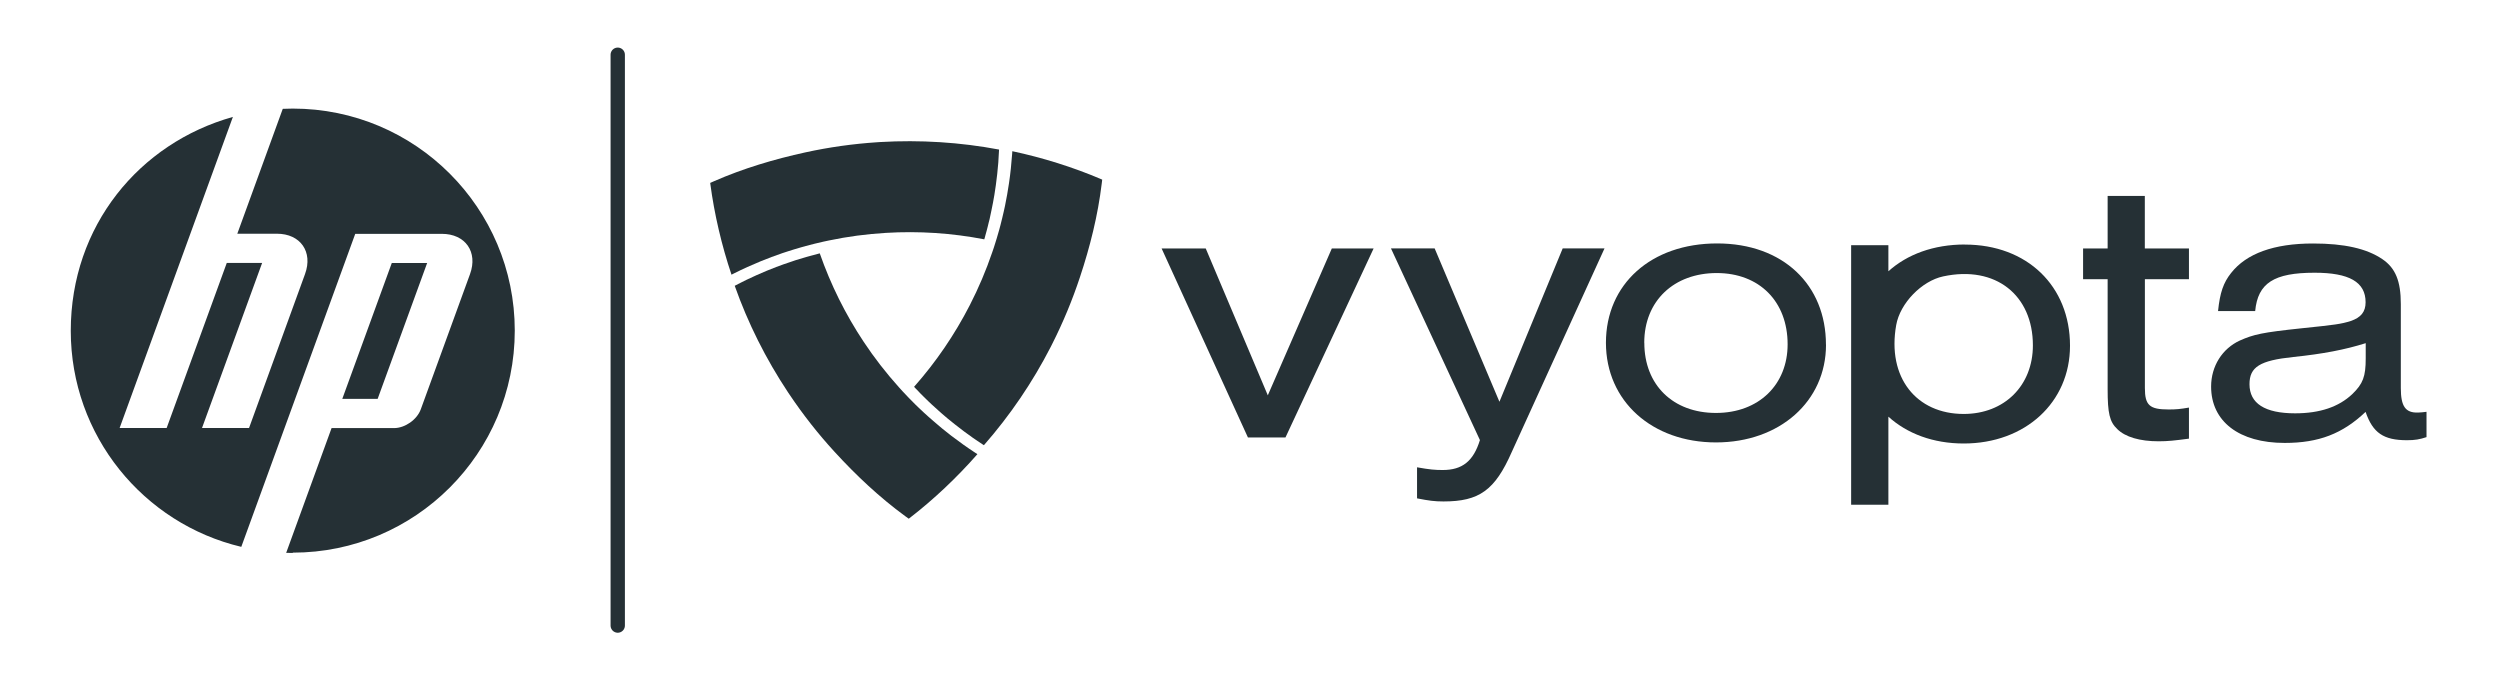
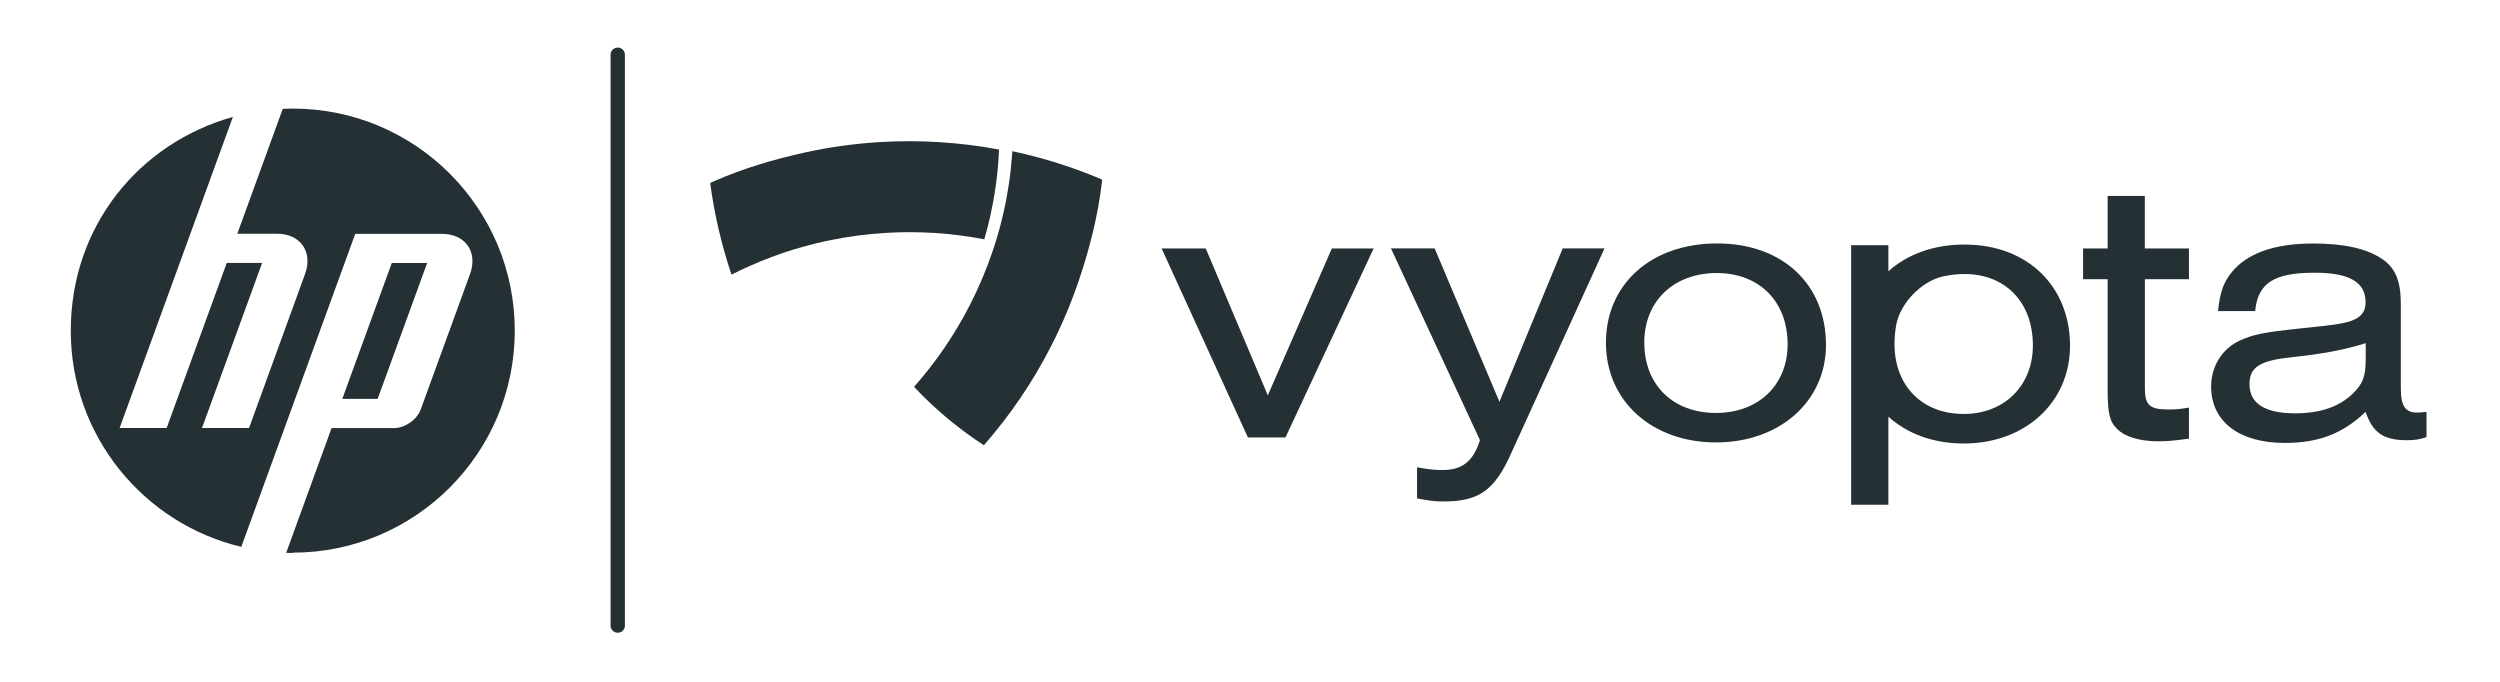
<svg xmlns="http://www.w3.org/2000/svg" id="Layer_1" data-name="Layer 1" viewBox="0 0 396 108">
  <defs>
    <style>
      .cls-1 {
        fill: #253035;
      }

      .cls-2 {
        fill: none;
        stroke: #253035;
        stroke-linecap: round;
        stroke-width: 2.27px;
      }
    </style>
  </defs>
  <path class="cls-1" d="M174.59,28.45c-.03.22-.05.44-.08.66-.61,5.03-1.85,9.99-3.45,14.8-1.19,3.6-2.67,7.17-4.41,10.61-.06.14-.13.26-.2.4-2.9,5.65-6.47,10.89-10.6,15.6h0c-.05-.03-.11-.06-.16-.1-.28-.18-.56-.37-.84-.56-.24-.16-.48-.33-.72-.49-.98-.69-1.95-1.41-2.89-2.16-.41-.32-.81-.65-1.2-.97-.65-.54-1.28-1.09-1.9-1.67-.35-.3-.69-.63-1.03-.95-.14-.12-.27-.25-.4-.39-.15-.14-.31-.29-.46-.45-.16-.15-.3-.3-.45-.45-.19-.2-.39-.4-.57-.6-.08-.08-.15-.15-.23-.23-.07-.08-.14-.16-.21-.23h0c3.45-3.9,6.42-8.24,8.83-12.94,1.38-2.69,2.57-5.49,3.54-8.34.1-.27.19-.55.28-.82.3-.92.58-1.86.84-2.79.07-.25.14-.5.2-.75.1-.37.19-.76.28-1.13.08-.32.15-.63.22-.94.07-.32.14-.63.21-.95.12-.59.24-1.18.34-1.78.1-.59.2-1.19.29-1.79.23-1.54.39-3.09.5-4.63.01-.15.02-.3.03-.46,4.79,1.02,9.63,2.53,14.12,4.45.03.01.07.03.1.05Z" />
-   <path class="cls-1" d="M143.94,82.16c-.18-.13-.36-.26-.54-.39-4.09-2.99-7.81-6.49-11.23-10.23-2.56-2.79-4.95-5.83-7.1-9.03-.09-.12-.17-.24-.25-.37-3.51-5.29-6.35-10.96-8.44-16.87h0c.05-.03.11-.06.17-.09.29-.15.6-.31.9-.46.26-.13.52-.26.78-.39,1.08-.52,2.18-1.01,3.29-1.47.47-.2.96-.39,1.44-.57.79-.3,1.58-.58,2.38-.84.44-.16.88-.3,1.33-.43.17-.06.35-.11.54-.16.2-.07.4-.13.61-.18.21-.06.41-.12.62-.17.27-.07.54-.15.8-.21.11-.03.21-.05.31-.09.1-.02.2-.05.3-.08h0c1.72,4.93,4.05,9.64,6.97,14.03,1.67,2.52,3.54,4.92,5.55,7.16.19.22.39.43.58.64.66.72,1.34,1.41,2.03,2.1.18.18.37.36.56.54.28.27.56.54.85.8.24.22.48.44.72.65.24.22.48.43.73.64.45.39.92.78,1.38,1.17.47.38.94.75,1.42,1.13,1.24.95,2.5,1.85,3.8,2.7.13.09.26.16.38.25-3.23,3.68-6.91,7.17-10.78,10.15-.03.02-.06.05-.09.07Z" />
  <path class="cls-1" d="M112.5,28.97c.2-.09.4-.18.61-.27,4.64-2.03,9.54-3.49,14.49-4.57,3.71-.81,7.53-1.35,11.37-1.6.15-.01.29-.02.45-.03,6.34-.37,12.67.03,18.83,1.19h0c0,.06,0,.13-.01.19-.01.33-.03.67-.06,1.01-.02.29-.04.58-.05.87-.1,1.2-.22,2.39-.39,3.58-.07.51-.15,1.02-.23,1.53-.14.83-.29,1.65-.47,2.48-.08.45-.19.91-.29,1.37-.04.18-.08.36-.14.54-.04.21-.09.42-.15.62-.05.21-.1.41-.16.62-.07.27-.14.54-.22.8-.03.11-.06.21-.08.31-.03.1-.06.2-.09.3h0c-5.11-.99-10.36-1.34-15.62-1.02-3.01.18-6.04.58-8.98,1.2-.28.05-.57.12-.85.18-.95.21-1.9.45-2.83.7-.25.06-.5.14-.75.21-.37.11-.75.22-1.12.33-.31.09-.62.19-.92.29-.31.1-.62.2-.92.3-.57.19-1.14.4-1.7.61-.56.21-1.12.43-1.69.66-1.44.59-2.86,1.23-4.25,1.93-.14.07-.27.14-.41.21-1.56-4.64-2.72-9.58-3.36-14.42,0-.03,0-.08-.01-.11Z" />
  <g>
    <polygon class="cls-1" points="203.62 69.29 197.67 69.29 184 39.36 190.99 39.36 200.82 62.62 210.96 39.36 217.58 39.36 203.62 69.29" />
    <path class="cls-1" d="M254.15,39.36l-14.69,32.24c-2.67,6.07-5.16,7.83-10.81,7.83-1.4,0-2.31-.12-4.19-.49v-4.92c2,.36,2.85.43,4.07.43,3.1,0,4.86-1.4,5.89-4.74l-14.09-30.36h6.92l10.26,24.29,10.02-24.29h6.62Z" />
    <path class="cls-1" d="M289.24,54.6c0,8.99-7.35,15.48-17.43,15.48s-17.43-6.5-17.43-15.79,7.16-15.73,17.61-15.73,17.24,6.56,17.24,16.03ZM260.46,54.3c0,6.68,4.55,11.11,11.35,11.11s11.35-4.49,11.35-10.87c0-6.8-4.49-11.29-11.23-11.29s-11.48,4.37-11.48,11.05Z" />
    <path class="cls-1" d="M311.23,38.73c-4.95,0-9.13,1.56-12.11,4.24v-4.13h-5.9v41.11h5.9v-13.95c2.96,2.68,7.08,4.25,11.94,4.25,9.73,0,16.83-6.5,16.83-15.48,0-9.47-6.8-16.03-16.65-16.03ZM311.05,65.57c-7.5,0-12.17-5.78-10.69-14.09.61-3.44,4.03-6.97,7.44-7.7,8.34-1.79,14.21,3,14.21,10.92,0,6.38-4.51,10.87-10.96,10.87Z" />
    <path class="cls-1" d="M339.75,39.36h6.98v4.86h-6.98v17.24c0,2.73.73,3.4,3.76,3.4,1.21,0,1.82-.06,3.22-.3v4.92c-2.25.3-3.34.42-4.8.42-2.98,0-5.28-.67-6.56-1.94-1.21-1.15-1.52-2.49-1.52-6.31v-17.43h-3.89v-4.86h3.89v-8.32h5.89v8.32Z" />
    <path class="cls-1" d="M351.34,49.26c.3-2.91.85-4.49,2.06-6.01,2.43-3.1,6.8-4.68,12.99-4.68,4.92,0,8.5.79,10.99,2.49,2.06,1.4,2.91,3.46,2.91,7.1v13.3c0,2.91.73,3.95,2.73,3.89.36,0,.85-.06,1.34-.12v4.01s0,0,0,0c-1.09.36-1.82.49-3.1.49-3.7,0-5.4-1.15-6.55-4.48,0,0,0,0-.01,0-3.64,3.45-7.4,4.91-12.8,4.91-7.23,0-11.66-3.4-11.66-8.93,0-3.22,1.76-6.01,4.55-7.29,2.19-.97,3.52-1.28,9.78-1.94,5.34-.55,6.25-.67,7.77-1.15,1.64-.55,2.37-1.46,2.37-2.97,0-3.22-2.61-4.68-8.08-4.68-6.44,0-8.99,1.64-9.41,6.07h0s-5.89,0-5.89,0ZM374.72,54.36h0c-3.28,1.03-6.74,1.7-11.48,2.19-5.28.55-6.92,1.58-6.92,4.31,0,3.04,2.43,4.61,7.23,4.61,3.95,0,6.92-1.03,9.05-3.04,1.7-1.64,2.13-2.79,2.13-5.65v-2.43Z" />
  </g>
  <path class="cls-1" d="M46.38,87.59c-.35,0-.7,0-1.05-.02l7.19-19.76h9.89c1.74,0,3.64-1.33,4.24-2.97l7.8-21.42c1.28-3.51-.73-6.38-4.46-6.38h-13.72l-11.52,31.64h0l-6.53,17.94c-15.49-3.68-27.01-17.6-27.01-34.22s10.86-29.73,25.68-33.88l-6.74,18.51h0l-11.2,30.76h7.45s9.52-26.14,9.52-26.14h5.6l-9.52,26.14h7.45s8.87-24.39,8.87-24.39c1.28-3.51-.73-6.38-4.46-6.38h-6.27l7.2-19.78c.52-.02,1.05-.04,1.58-.04,19.43,0,35.17,15.75,35.17,35.17s-15.75,35.17-35.17,35.17ZM67.66,41.66h-5.6l-7.84,21.52h5.6l7.84-21.52Z" />
  <line class="cls-2" x1="97.85" y1="99.09" x2="97.85" y2="8.67" />
</svg>